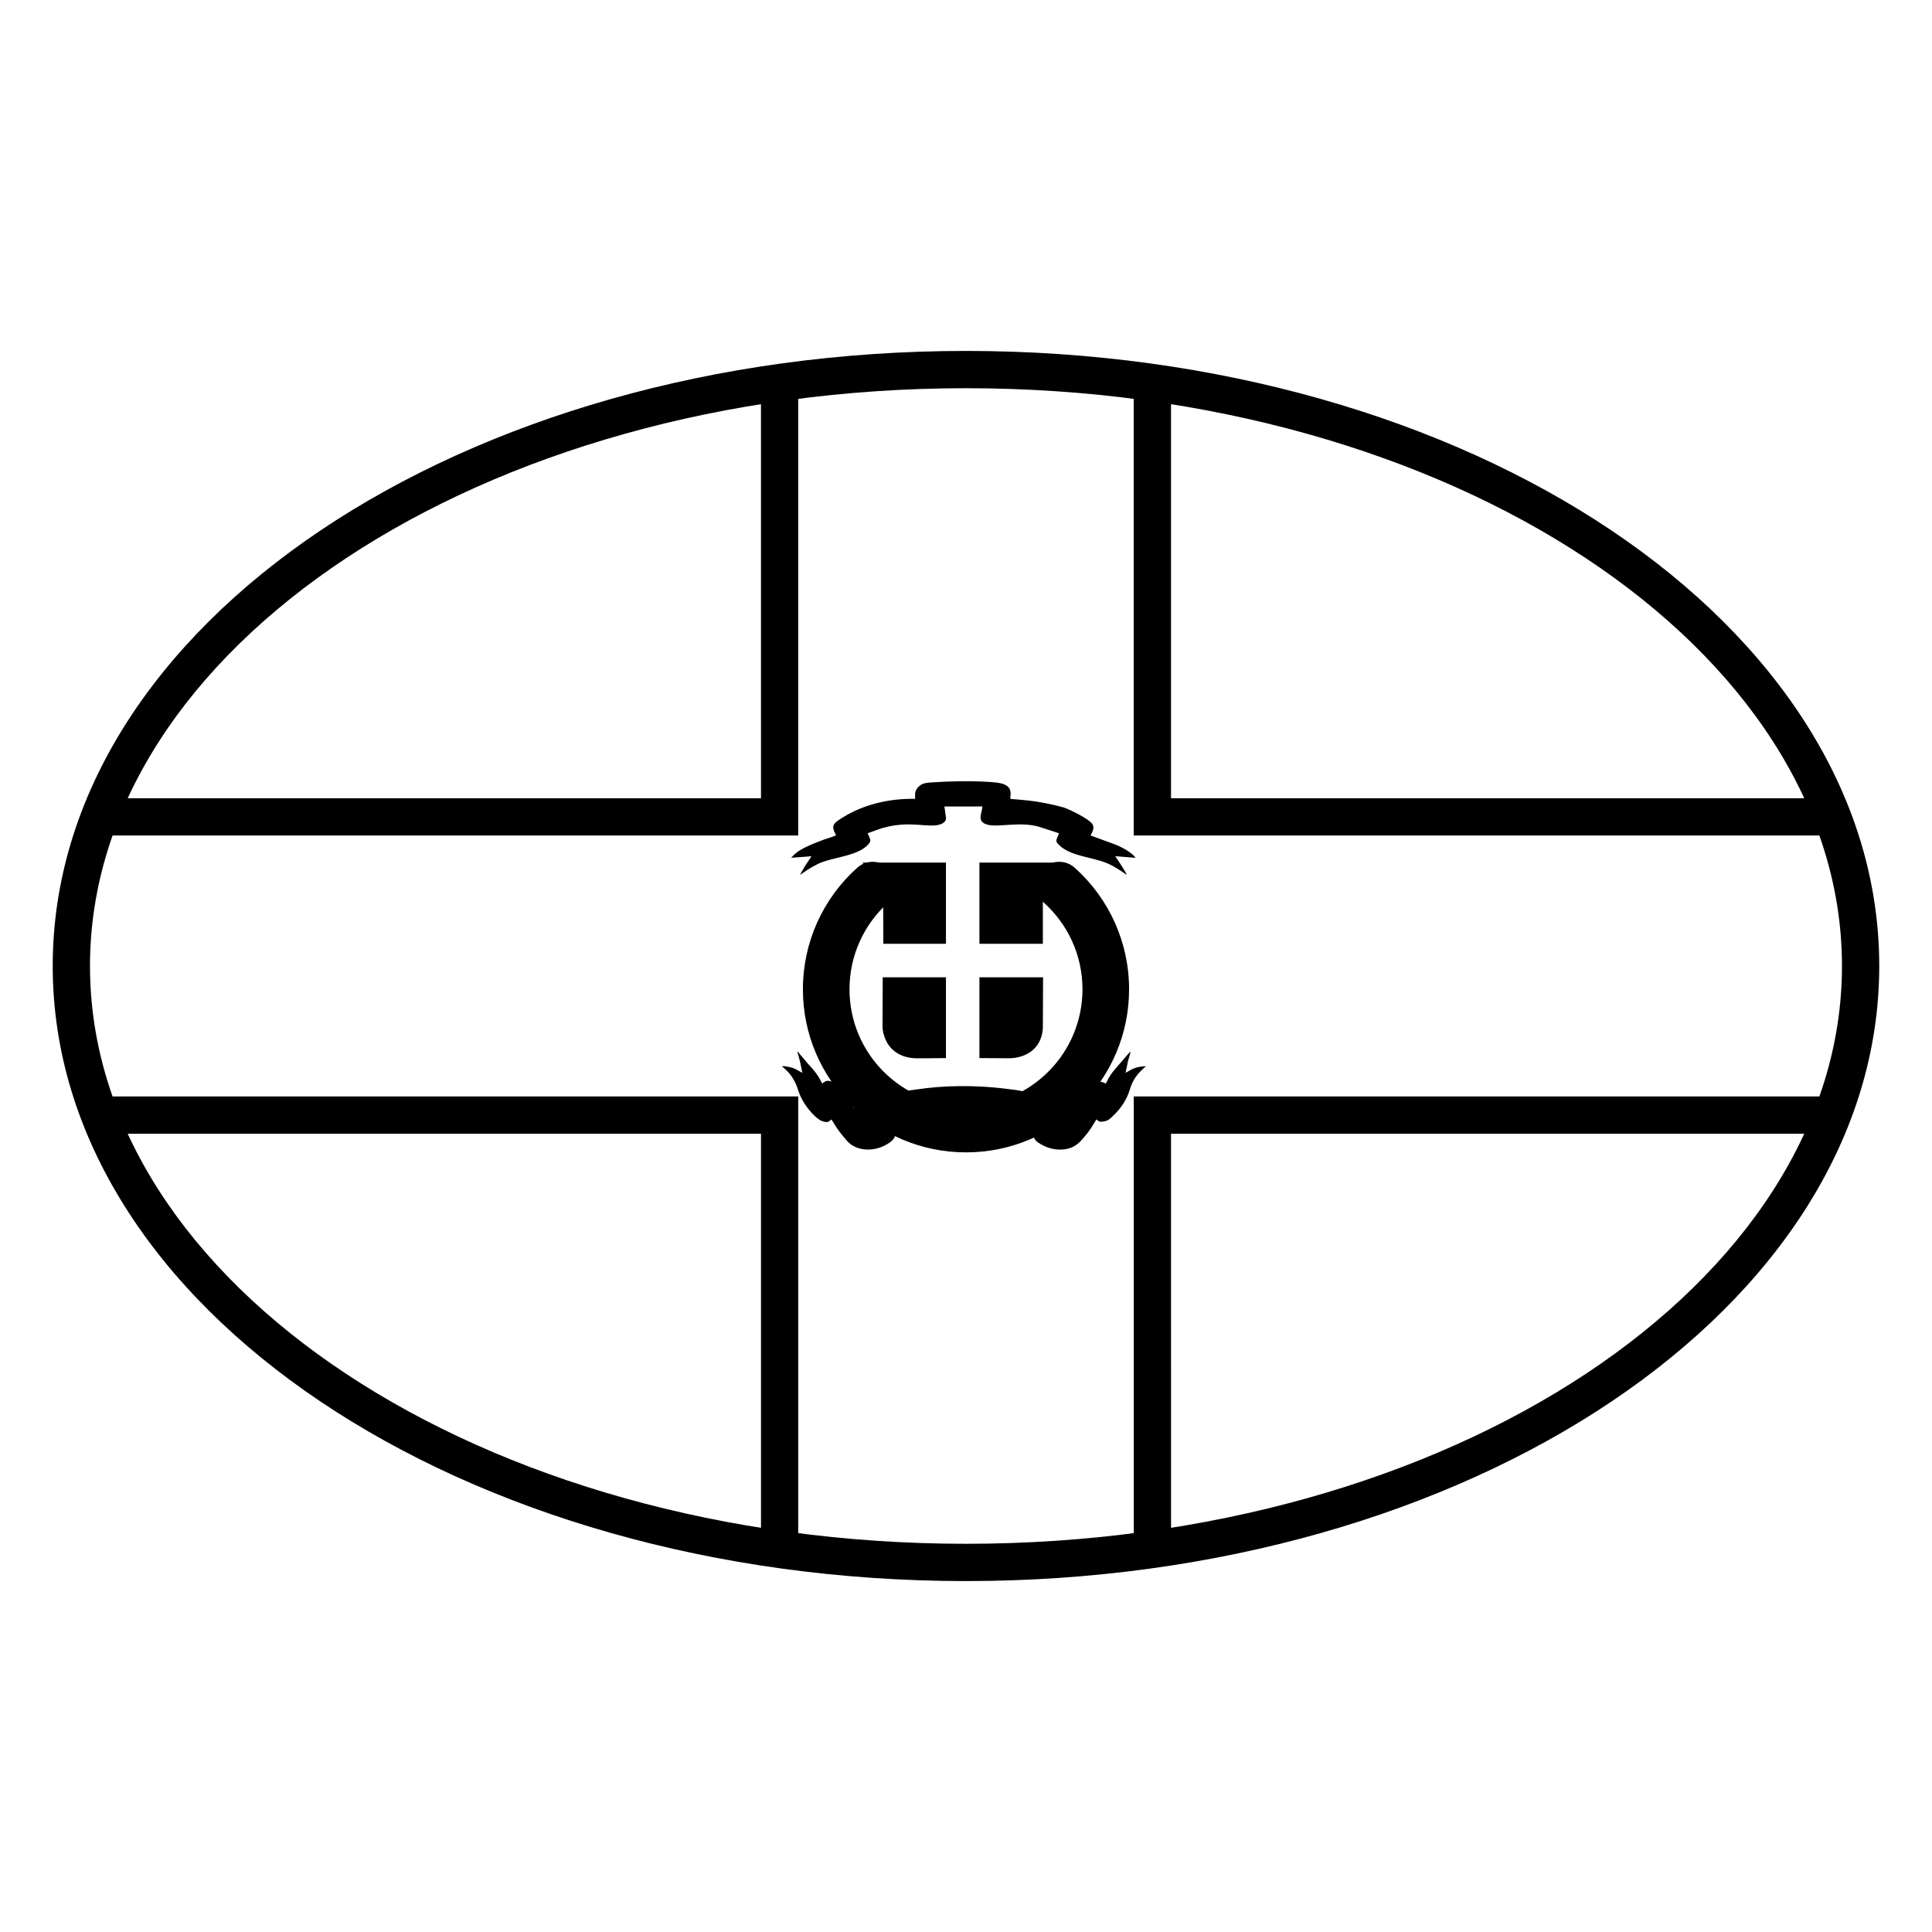
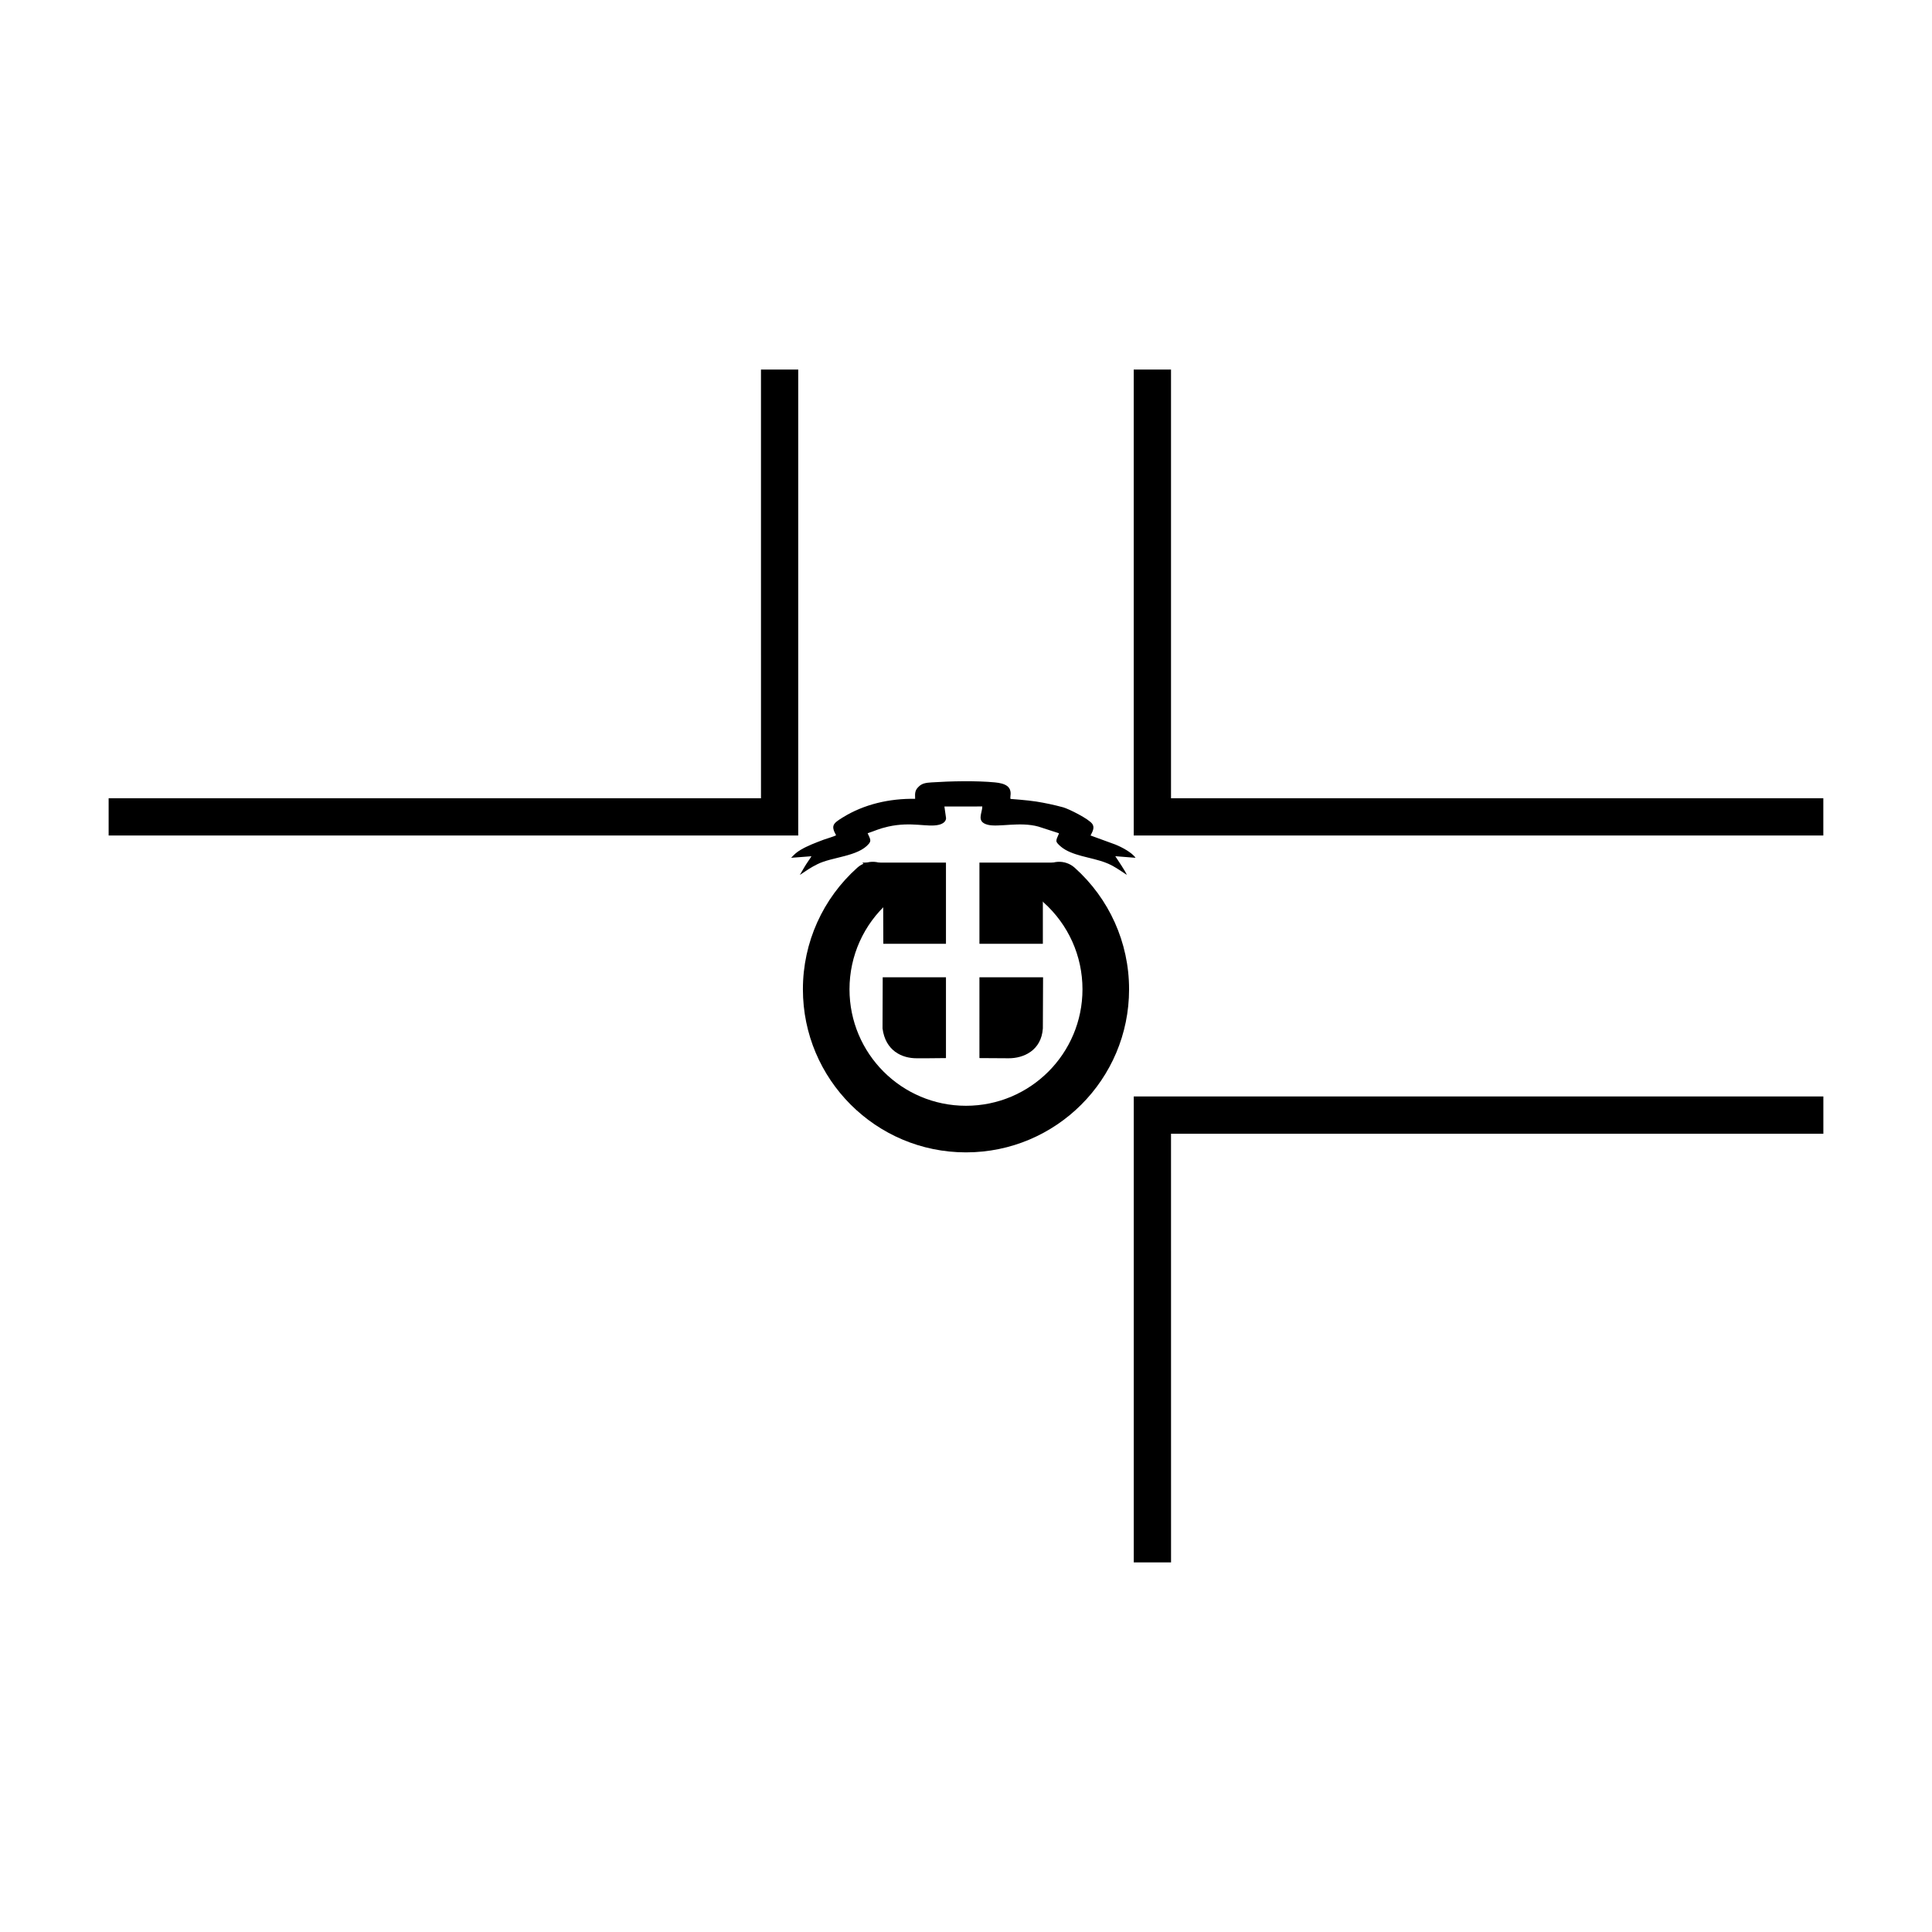
<svg xmlns="http://www.w3.org/2000/svg" fill="#000000" width="800px" height="800px" version="1.1" viewBox="144 144 512 512">
  <g>
    <path d="m454.33 355.54v-113.6h-9.879v123.48h182.75v-9.879z" />
    <path d="m345.67 355.54h-172.88v9.879h182.75v-123.48h-9.875z" />
    <path d="m454.33 444.45h172.88v-9.879h-182.75v123.48h9.879z" />
-     <path d="m345.67 444.45v113.6h9.875v-123.48h-182.75v9.879z" />
    <path d="m371.18 373.96c-9.098 8.145-14.402 19.758-14.402 32.211 0 23.871 19.348 43.219 43.219 43.219 23.867 0 43.219-19.348 43.219-43.219 0-12.453-5.309-24.066-14.406-32.211-2.539-2.273-6.445-2.059-8.719 0.48-2.273 2.543-2.059 6.445 0.484 8.719 6.508 5.828 10.293 14.105 10.293 23.012 0 17.051-13.824 30.871-30.871 30.871-17.051 0-30.871-13.82-30.871-30.871 0-8.906 3.781-17.184 10.289-23.012 2.543-2.273 2.758-6.176 0.484-8.719-2.273-2.539-6.176-2.754-8.719-0.48z" />
    <path d="m367.35 360.62c-2.594 1.609-3.207 2.152-1.777 4.742-0.336 0.23-2.699 0.953-3.285 1.16-2.16 0.816-4.356 1.641-6.191 2.742-1.117 0.672-1.586 1.172-2.441 2.062l5.387-0.414c-0.168 0.348-0.559 0.852-0.777 1.188-0.922 1.328-1.496 2.383-2.301 3.773 1.527-1.031 2.902-2 4.664-2.859 3.856-1.945 10.789-1.996 13.629-5.41 0.73-0.863 0.289-1.379-0.324-2.785 2.106-0.695 2.894-1.184 5.453-1.766 6.18-1.379 10.441 0.258 13.426-0.477 0.934-0.23 1.844-0.746 1.906-1.727l-0.441-3.117 10.039-0.012c0.012 1.766-1.688 4.031 1.426 4.844 2.816 0.734 8.52-0.875 13.438 0.488l5.453 1.766c-0.027 0.258-0.414 0.953-0.531 1.316-0.234 0.629-0.207 0.965 0.195 1.414 0.531 0.609 1.285 1.215 2.09 1.676 1.598 0.914 3.688 1.496 5.66 1.973 5.672 1.379 6.207 1.738 10.566 4.652-0.285-0.852-2.359-3.879-3.051-4.949l5.363 0.426c-0.922-1.406-3.754-2.887-5.387-3.531l-6.531-2.383c0.594-1.141 1.09-2.086 0.492-3.027-0.906-1.379-6.359-4.059-7.738-4.434-2.352-0.641-4.824-1.164-7.148-1.535s-6.793-0.691-6.793-0.691c-0.32-0.34 0.613-2.113-0.82-3.352-0.844-0.672-2.062-0.902-3.309-1.031-4.984-0.477-11.777-0.336-16.812 0-1.457 0.09-2.481 0.246-3.312 1.031-1.012 0.953-1.141 1.531-1.051 3.324-6.727-0.117-13.516 1.418-19.164 4.922z" />
-     <path d="m377.46 434.67c-2.711 0.891-4.512 1.512-7.106 3.031-0.988-1.484-2.34-3.688-3.297-4.965-0.539-0.684-1.289-1.426-2.219-1.902-1.473-0.684-2.012-0.477-2.941 0.328l-0.66-1.25c-1.316-2.32-2.695-3.391-4.168-5.262l-1.316-1.547c-0.18-0.207-0.242-0.355-0.48-0.477 0.566 1.867 0.98 3.652 1.348 5.68-0.809-0.445-1.559-0.891-2.398-1.25-0.629-0.234-2.25-0.594-3.027-0.504l0.961 0.863c1.648 1.457 2.727 3.387 3.387 5.559 0.719 2.348 2.398 4.848 4.168 6.57 0.359 0.355 1.379 1.277 2.039 1.516 1.98 0.715 1.891-0.027 2.609-0.387 1.52 2.578 2.504 3.871 4.258 5.828 1.887 1.992 4.856 2.527 7.555 1.902 1.199-0.297 1.949-0.625 2.879-1.16 3.508-2.019 1.832-3.598 1.41-5.203 1.141-0.355 5.602-1.703 7.207-2 5.648-1.047 16.121-1.184 22.82-0.211 0.598 0.09 7.352 1.887 8.012 2.273-0.477 1.117-0.668 1.672-0.598 2.902 0.113 1.141 1.09 1.734 1.961 2.238 0.93 0.535 1.68 0.863 2.879 1.16 1.168 0.27 2.43 0.328 3.629 0.148 2.516-0.414 3.836-1.871 4.918-3.18 1.793-2.047 2.352-3.289 3.266-4.727 0 0 0.512 0.473 0.875 0.594 0.344 0.113 1.465-0.09 1.766-0.207 0.867-0.328 1.41-0.984 2.008-1.547 1.859-1.785 3.418-4.102 4.168-6.629 0.898-2.977 2.129-4.371 4.32-6.305-2.828 0.098-3.805 0.867-5.398 1.754l0.598-2.914c0.18-0.801 0.633-1.992 0.723-2.766-1.289 1.371-2.43 2.805-3.57 4.074-0.539 0.715-1.141 1.309-1.68 2.082-1.133 1.75-0.918 1.805-1.348 2.379-3.981-2.211-5.769 3.176-8.457 6.481-4.988-2.805-9.336-3.684-15.203-4.758-1.316-0.137-2.488-0.328-3.566-0.445-7.379-0.863-15.504-0.832-22.852 0.27-3.793 0.48-6.141 1.176-9.477 1.961z" />
    <path d="m394.69 394.11v-21.508h-22.152l5.5 5.809 0.051 15.699z" />
    <path d="m403.56 394.11v-21.508h22.57l-5.762 6.172v15.336z" />
    <path d="m394.69 402.99h-16.762l-0.047 13.547c0.758 5.918 5.133 7.934 9.059 7.914 2.656 0.027 3.562-0.02 7.75-0.047z" />
    <path d="m403.56 402.99h16.863l-0.055 13.547c-0.395 5.867-5.133 7.934-9.059 7.914l-7.75-0.047z" />
-     <path d="m400 563c133.34 0 242.02-72.453 242.02-163s-108.68-163-242.02-163c-133.35 0-242.03 72.457-242.03 163s108.68 163 242.03 163zm0-9.879c-128.54 0-232.15-69.074-232.15-153.12s103.61-153.12 232.15-153.12c128.53 0 232.14 69.078 232.14 153.12s-103.61 153.12-232.14 153.12z" />
  </g>
</svg>